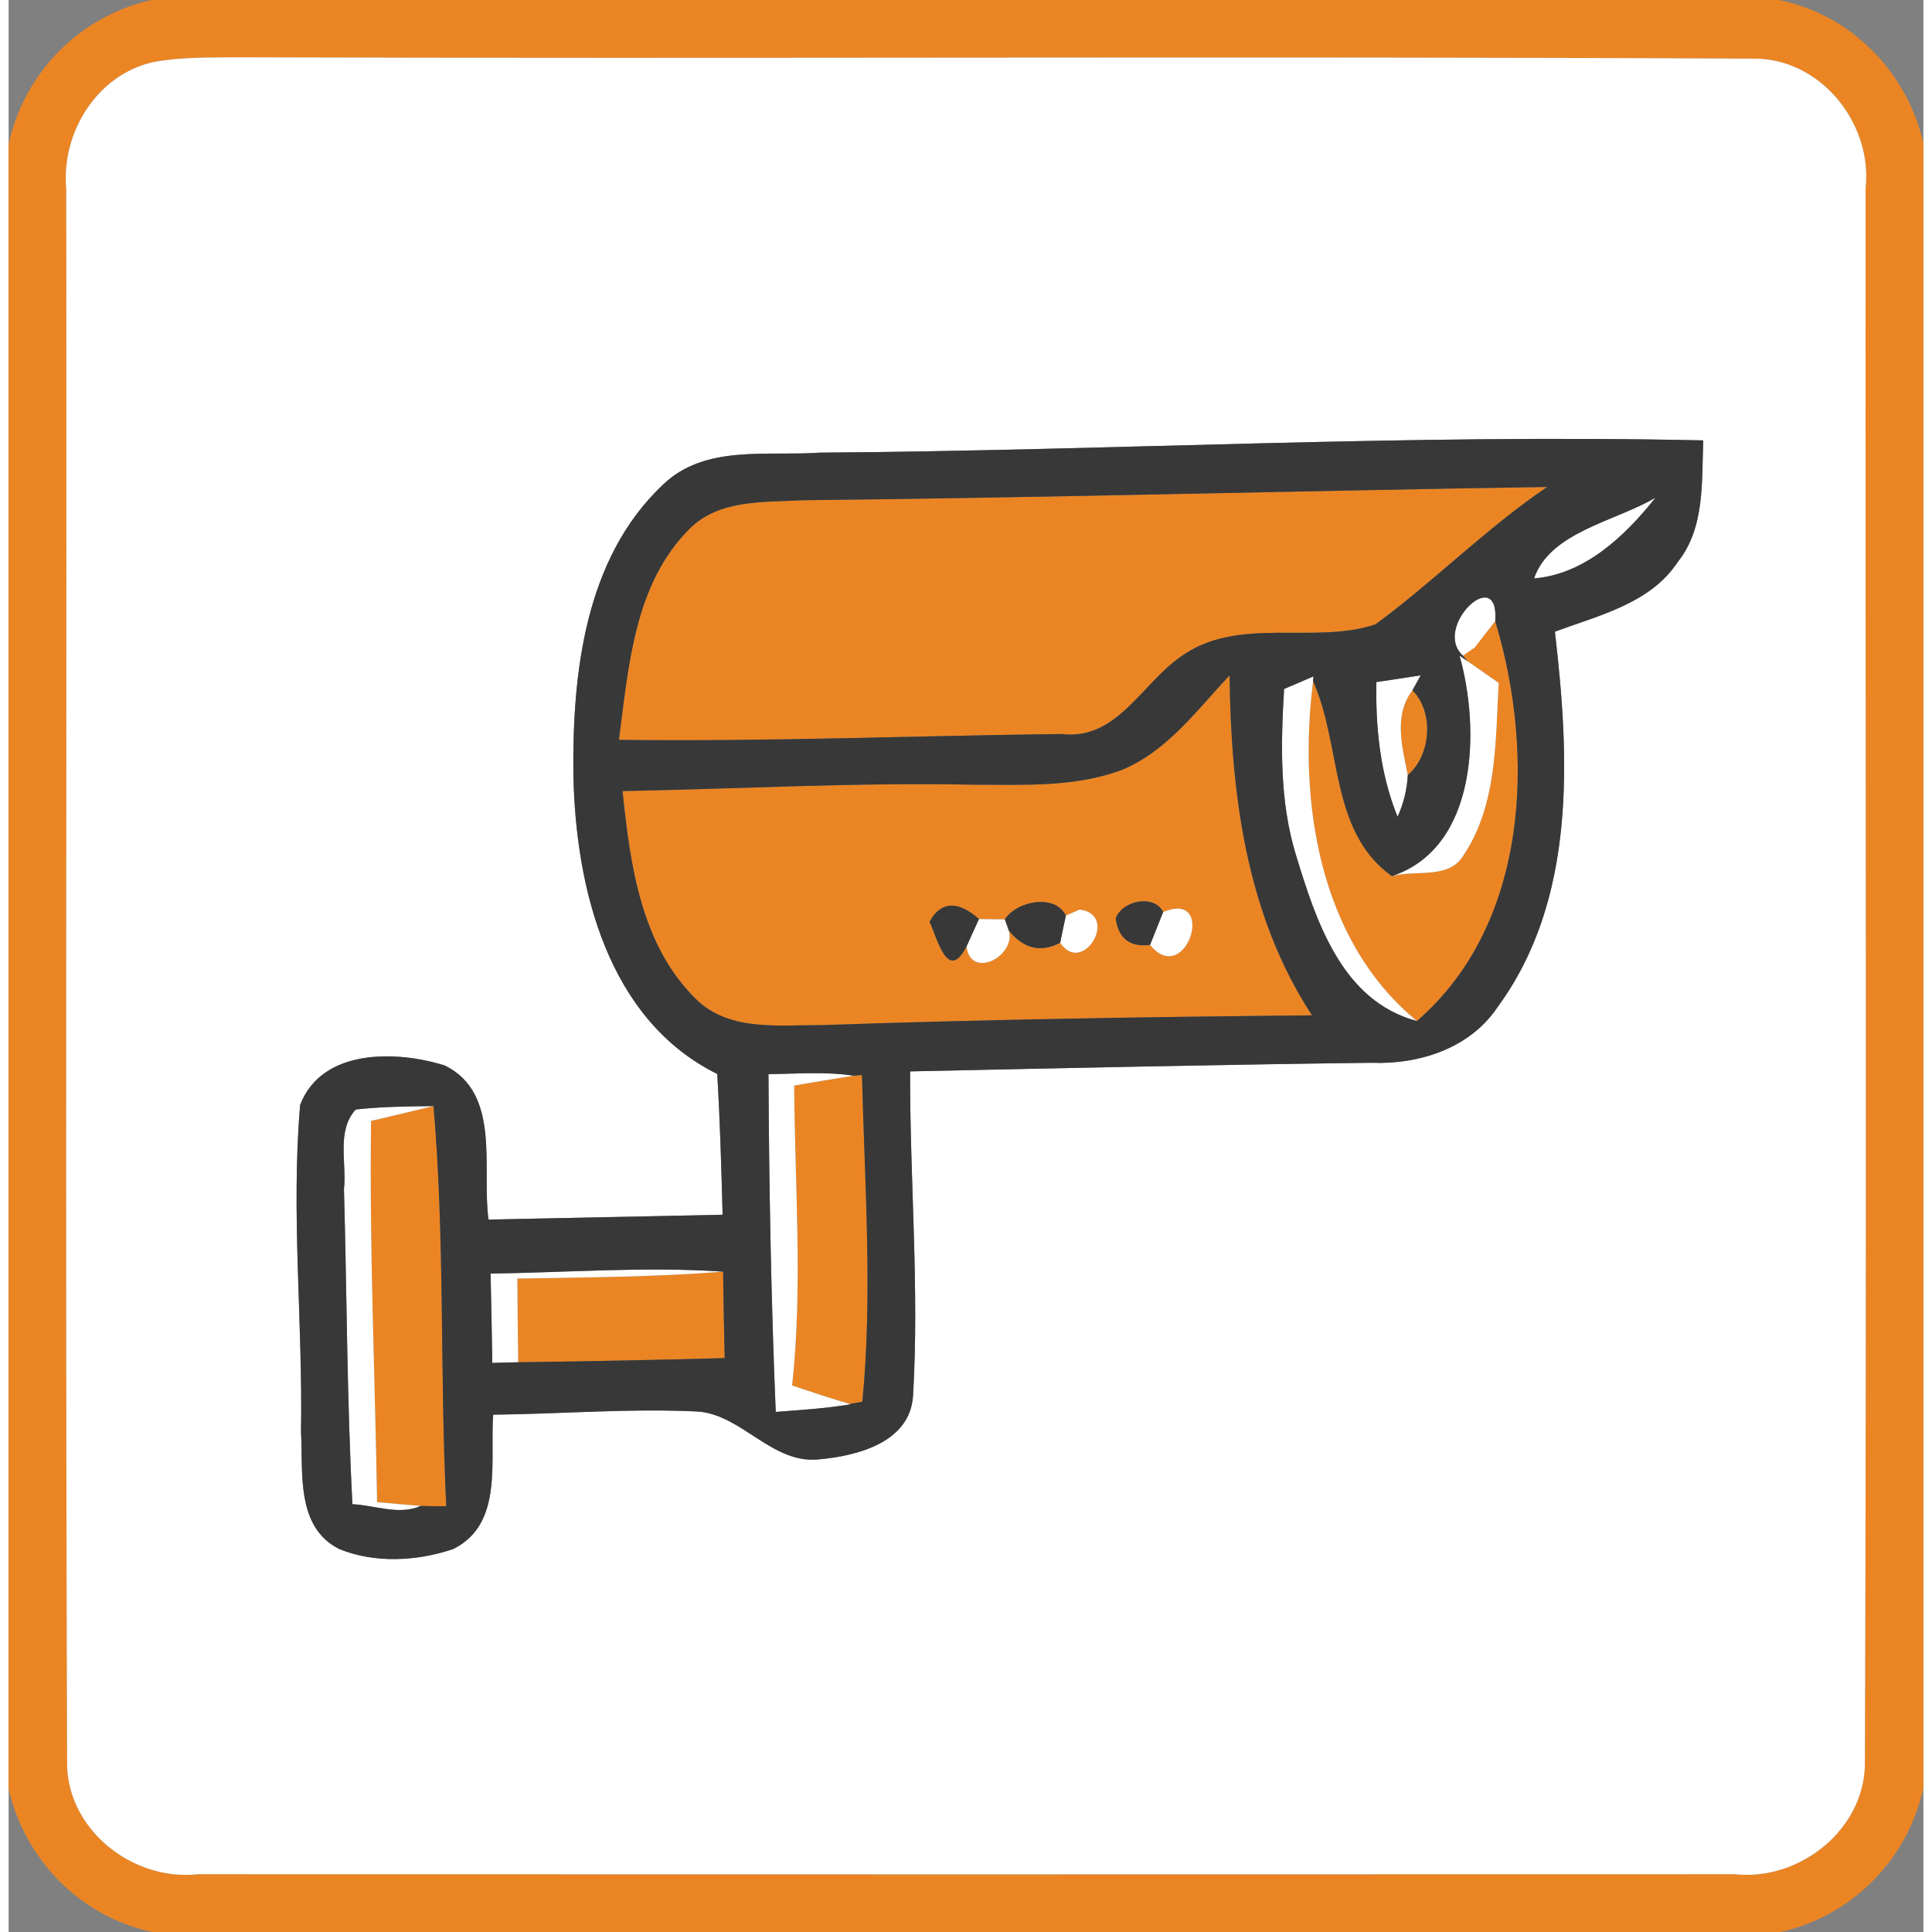
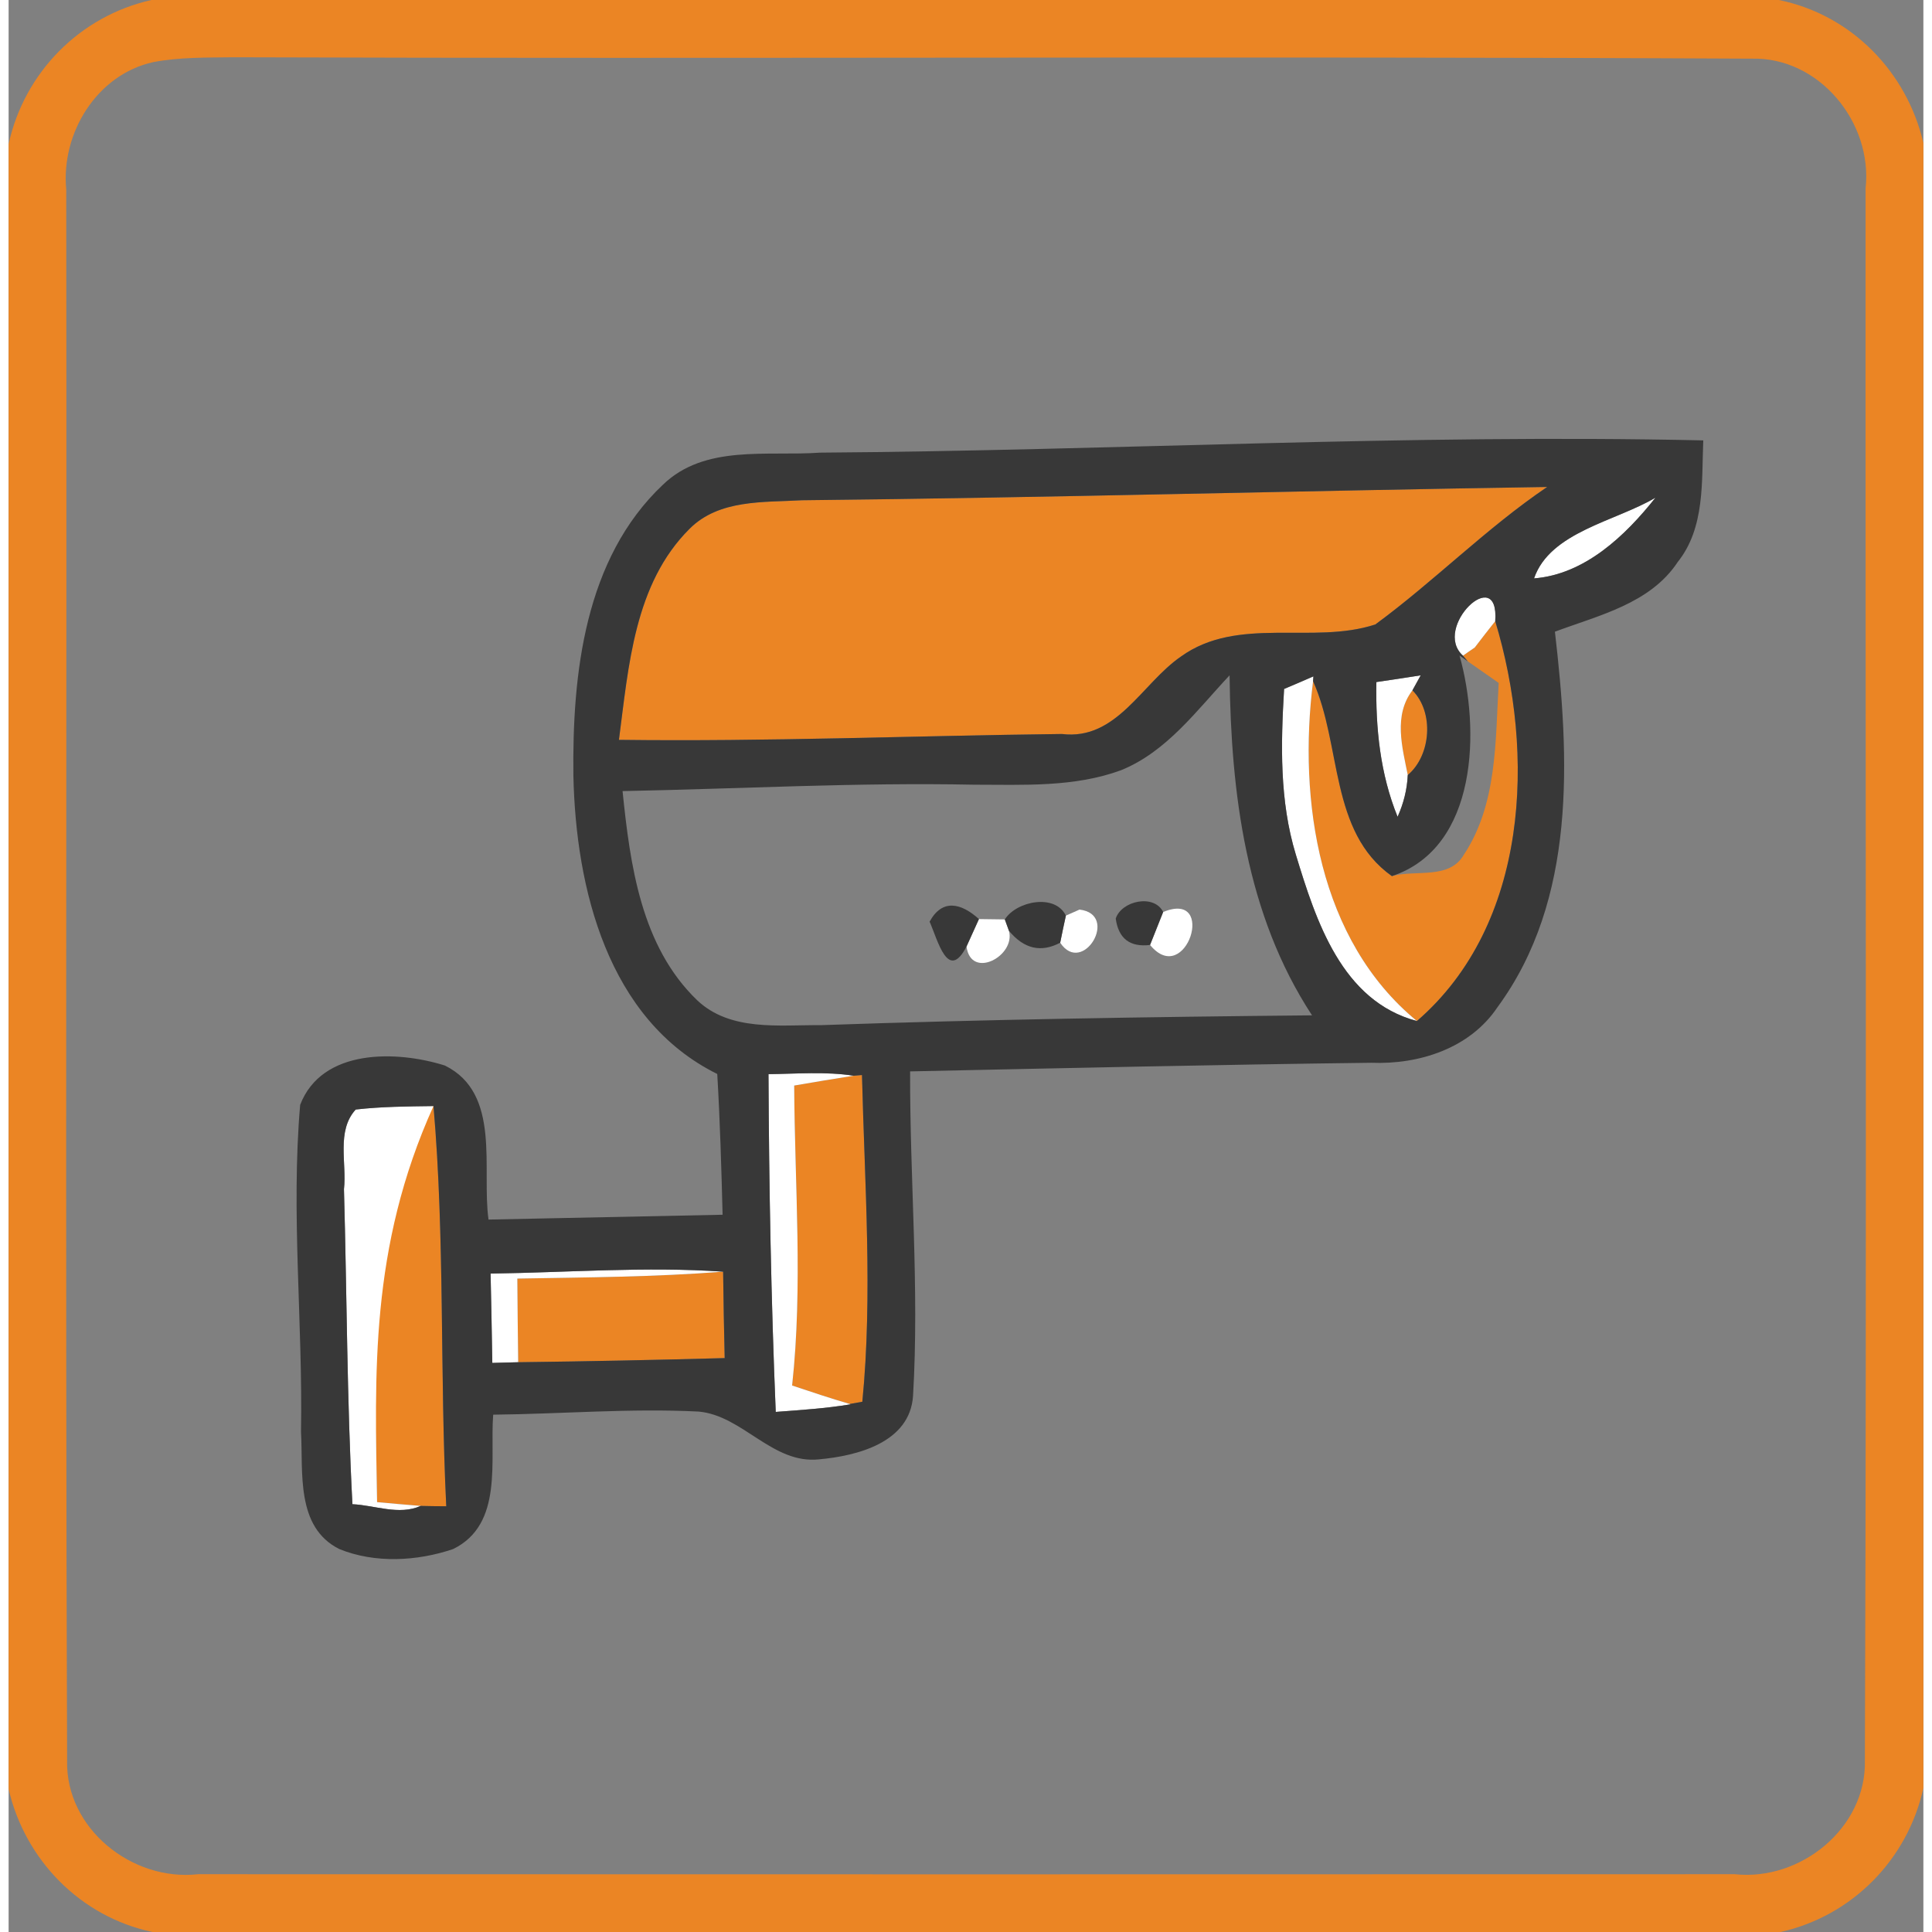
<svg xmlns="http://www.w3.org/2000/svg" width="112px" height="112px" viewBox="0 0 111 112" version="1.1">
  <rect x="0" y="0" width="111" height="112" fill="#808080" stroke="none" />
  <g id="#eb8524ff">
    <path fill="#eb8524" opacity="1.00" d=" M 8.28 0.00 L 102.62 0.00 C 106.81 0.85 110.04 4.15 111.00 8.29 L 111.00 103.65 C 110.09 107.80 106.87 111.07 102.72 112.00 L 8.34 112.00 C 4.17 111.12 0.96 107.84 0.00 103.72 L 0.00 8.35 C 0.91 4.20 4.13 0.93 8.28 0.00 M 8.39 3.60 C 5.11 4.32 3.03 7.72 3.34 10.98 C 3.38 41.33 3.28 71.70 3.39 102.05 C 3.29 106.00 7.16 109.08 10.98 108.65 C 40.68 108.66 70.38 108.66 100.07 108.65 C 103.88 109.06 107.71 105.97 107.61 102.04 C 107.72 71.67 107.63 41.29 107.65 10.92 C 108.07 7.10 104.96 3.29 101.03 3.40 C 71.70 3.25 42.36 3.42 13.03 3.32 C 11.48 3.34 9.92 3.31 8.39 3.60 Z" />
    <path fill="#eb8524" opacity="1.00" d=" M 45.99 29.00 C 60.39 28.85 74.79 28.45 89.19 28.23 C 85.66 30.62 82.66 33.68 79.23 36.20 C 75.60 37.39 71.27 35.68 67.96 38.06 C 65.69 39.62 64.24 42.94 61.06 42.55 C 52.50 42.65 43.94 43.00 35.38 42.89 C 35.94 38.64 36.26 33.85 39.48 30.65 C 41.19 28.94 43.77 29.13 45.99 29.00 Z" />
    <path fill="#eb8524" opacity="1.00" d=" M 84.99 37.54 C 85.28 37.15 85.88 36.39 86.18 36.01 C 88.51 43.70 88.14 53.57 81.64 59.19 C 75.94 54.50 74.75 46.43 75.62 39.49 C 77.29 43.19 76.56 48.22 80.19 50.79 C 81.58 50.40 83.52 51.01 84.36 49.55 C 86.30 46.63 86.19 42.95 86.38 39.59 C 85.94 39.28 85.04 38.65 84.59 38.34 L 84.31 38.01 C 84.48 37.89 84.82 37.65 84.99 37.54 Z" />
-     <path fill="#eb8524" opacity="1.00" d=" M 64.49 44.65 C 67.15 43.57 68.88 41.17 70.78 39.15 C 70.86 45.98 71.73 53.02 75.56 58.86 C 66.06 58.95 56.56 59.10 47.06 59.43 C 44.66 59.41 41.84 59.80 39.92 57.99 C 36.66 54.86 36.03 50.14 35.59 45.86 C 42.38 45.73 49.18 45.35 55.98 45.49 C 58.82 45.49 61.77 45.65 64.49 44.65 M 53.39 53.43 C 53.86 54.48 54.45 56.96 55.53 54.87 C 55.78 56.81 58.39 55.43 57.99 53.96 C 58.86 55.01 59.85 55.24 60.96 54.65 C 62.27 56.61 64.42 53.00 62.08 52.73 L 61.29 53.08 C 60.66 51.78 58.42 52.24 57.75 53.30 C 57.38 53.29 56.63 53.29 56.25 53.28 C 55.21 52.34 54.12 52.09 53.39 53.43 M 64.18 53.25 C 64.34 54.41 65.00 54.92 66.17 54.78 C 68.25 57.31 70.08 51.57 66.93 52.87 C 66.41 51.81 64.52 52.21 64.18 53.25 Z" />
    <path fill="#eb8524" opacity="1.00" d=" M 81.11 44.93 C 80.79 43.32 80.27 41.47 81.38 40.02 C 82.65 41.29 82.46 43.79 81.11 44.93 Z" />
    <path fill="#eb8524" opacity="1.00" d=" M 48.99 62.36 L 49.47 62.32 C 49.62 68.57 50.10 75.09 49.49 81.26 L 48.76 81.39 C 47.63 81.06 46.53 80.69 45.42 80.32 C 46.05 74.54 45.57 68.73 45.54 62.93 C 46.69 62.73 47.84 62.54 48.99 62.36 Z" />
    <path fill="#eb8524" opacity="1.00" d=" M 21.01 64.98 C 21.92 64.77 23.73 64.34 24.63 64.12 C 25.30 71.84 24.99 79.59 25.37 87.32 C 25.00 87.32 24.26 87.31 23.89 87.30 C 23.26 87.25 21.99 87.14 21.36 87.08 C 21.24 79.72 20.91 72.35 21.01 64.98 Z" />
    <path fill="#eb8524" opacity="1.00" d=" M 29.49 74.12 C 33.47 74.05 37.45 74.03 41.42 73.72 C 41.44 75.39 41.47 77.06 41.51 78.73 C 37.52 78.84 33.53 78.92 29.54 78.97 C 29.52 77.35 29.50 75.73 29.49 74.12 Z" />
  </g>
  <g id="#ffffffff">
-     <path fill="#ffffff" opacity="1.00" d=" M 8.39 3.60 C 9.92 3.31 11.48 3.34 13.03 3.32 C 42.36 3.42 71.70 3.25 101.03 3.40 C 104.96 3.29 108.07 7.10 107.65 10.92 C 107.63 41.29 107.72 71.67 107.61 102.04 C 107.71 105.97 103.88 109.06 100.07 108.65 C 70.38 108.66 40.68 108.66 10.98 108.65 C 7.16 109.08 3.29 106.00 3.39 102.05 C 3.28 71.70 3.38 41.33 3.34 10.98 C 3.03 7.72 5.11 4.32 8.39 3.60 M 37.93 28.10 C 33.39 32.38 32.67 39.07 32.74 44.97 C 32.88 51.48 34.72 59.11 41.08 62.26 C 41.24 64.98 41.32 67.70 41.39 70.42 C 36.87 70.52 32.35 70.60 27.82 70.70 C 27.41 67.77 28.58 63.39 25.29 61.77 C 22.50 60.89 18.16 60.77 16.90 64.05 C 16.36 70.34 17.06 76.69 16.95 83.00 C 17.08 85.34 16.63 88.53 19.17 89.80 C 21.23 90.64 23.68 90.51 25.77 89.80 C 28.70 88.36 27.89 84.66 28.09 82.01 C 32.06 81.97 36.03 81.63 40.00 81.83 C 42.56 82.06 44.28 84.89 46.98 84.60 C 49.19 84.40 52.25 83.63 52.43 80.92 C 52.80 74.66 52.24 68.38 52.26 62.11 C 61.17 61.92 70.08 61.72 79.00 61.61 C 81.76 61.72 84.71 60.78 86.31 58.39 C 90.90 52.14 90.49 43.94 89.64 36.62 C 92.18 35.67 95.16 35.00 96.76 32.58 C 98.35 30.59 98.14 27.92 98.24 25.53 C 81.18 25.15 64.11 26.12 47.04 26.24 C 43.98 26.46 40.36 25.75 37.93 28.10 Z" />
    <path fill="#ffffff" opacity="1.00" d=" M 88.43 33.53 C 89.36 30.83 93.17 30.22 95.47 28.85 C 93.72 31.06 91.37 33.30 88.43 33.53 Z" />
    <path fill="#ffffff" opacity="1.00" d=" M 84.31 38.01 C 82.50 36.38 86.43 32.62 86.18 36.01 C 85.88 36.39 85.28 37.15 84.99 37.54 C 84.82 37.65 84.48 37.89 84.31 38.01 Z" />
    <path fill="#ffffff" opacity="1.00" d=" M 73.94 39.94 C 74.36 39.76 75.22 39.40 75.64 39.21 L 75.62 39.49 C 74.75 46.43 75.94 54.50 81.64 59.19 C 77.28 58.03 75.79 53.38 74.62 49.54 C 73.67 46.42 73.75 43.15 73.94 39.94 Z" />
    <path fill="#ffffff" opacity="1.00" d=" M 79.29 39.54 C 79.93 39.45 81.22 39.25 81.86 39.15 L 81.38 40.02 C 80.27 41.47 80.79 43.32 81.11 44.93 C 81.07 45.77 80.87 46.57 80.52 47.35 C 79.51 44.87 79.24 42.20 79.29 39.54 Z" />
-     <path fill="#ffffff" opacity="1.00" d=" M 84.59 38.34 C 85.04 38.65 85.94 39.28 86.38 39.59 C 86.19 42.95 86.30 46.63 84.36 49.55 C 83.52 51.01 81.58 50.40 80.19 50.79 C 85.20 49.12 85.30 42.22 84.11 38.00 L 84.59 38.34 Z" />
    <path fill="#ffffff" opacity="1.00" d=" M 56.25 53.28 C 56.63 53.29 57.38 53.29 57.75 53.30 L 57.99 53.96 C 58.39 55.43 55.78 56.81 55.53 54.87 C 55.71 54.48 56.07 53.68 56.25 53.28 Z" />
    <path fill="#ffffff" opacity="1.00" d=" M 61.29 53.08 L 62.08 52.73 C 64.42 53.00 62.27 56.61 60.96 54.65 C 61.04 54.26 61.20 53.47 61.29 53.08 Z" />
    <path fill="#ffffff" opacity="1.00" d=" M 66.93 52.87 C 70.08 51.57 68.25 57.31 66.17 54.78 C 66.36 54.30 66.74 53.35 66.93 52.87 Z" />
    <path fill="#ffffff" opacity="1.00" d=" M 44.05 62.27 C 45.70 62.25 47.36 62.11 48.99 62.36 C 47.84 62.54 46.69 62.73 45.54 62.93 C 45.57 68.73 46.05 74.54 45.42 80.32 C 46.53 80.69 47.63 81.06 48.76 81.39 L 48.81 81.41 C 47.37 81.65 45.92 81.74 44.47 81.85 C 44.20 75.33 44.08 68.80 44.05 62.27 Z" />
-     <path fill="#ffffff" opacity="1.00" d=" M 20.12 64.32 C 21.61 64.15 23.12 64.14 24.63 64.12 C 23.73 64.34 21.92 64.77 21.01 64.98 C 20.91 72.35 21.24 79.72 21.36 87.08 C 21.99 87.14 23.26 87.25 23.89 87.30 C 22.62 87.86 21.24 87.26 19.93 87.20 C 19.61 81.12 19.61 75.03 19.44 68.94 C 19.61 67.43 18.99 65.56 20.12 64.32 Z" />
+     <path fill="#ffffff" opacity="1.00" d=" M 20.12 64.32 C 21.61 64.15 23.12 64.14 24.63 64.12 C 20.91 72.35 21.24 79.72 21.36 87.08 C 21.99 87.14 23.26 87.25 23.89 87.30 C 22.62 87.86 21.24 87.26 19.93 87.20 C 19.61 81.12 19.61 75.03 19.44 68.94 C 19.61 67.43 18.99 65.56 20.12 64.32 Z" />
    <path fill="#ffffff" opacity="1.00" d=" M 27.94 73.83 C 32.43 73.77 36.93 73.41 41.42 73.72 C 37.45 74.03 33.47 74.05 29.49 74.12 C 29.50 75.73 29.52 77.35 29.54 78.97 C 29.16 78.98 28.41 79.00 28.04 79.01 C 28.01 77.28 27.98 75.56 27.94 73.83 Z" />
  </g>
  <g id="#383838ff">
    <path fill="#383838" opacity="1.00" d=" M 37.93 28.10 C 40.36 25.75 43.98 26.46 47.04 26.24 C 64.11 26.12 81.18 25.15 98.24 25.53 C 98.14 27.92 98.35 30.59 96.76 32.58 C 95.16 35.00 92.18 35.67 89.64 36.62 C 90.49 43.94 90.90 52.14 86.31 58.39 C 84.71 60.78 81.76 61.72 79.00 61.61 C 70.08 61.72 61.17 61.92 52.26 62.11 C 52.24 68.38 52.80 74.66 52.43 80.92 C 52.25 83.63 49.19 84.40 46.98 84.60 C 44.28 84.89 42.56 82.06 40.00 81.83 C 36.03 81.63 32.06 81.97 28.09 82.01 C 27.89 84.66 28.70 88.36 25.77 89.80 C 23.68 90.51 21.23 90.64 19.17 89.80 C 16.63 88.53 17.08 85.34 16.95 83.00 C 17.06 76.69 16.36 70.34 16.90 64.05 C 18.16 60.77 22.50 60.89 25.29 61.77 C 28.58 63.39 27.41 67.77 27.82 70.70 C 32.35 70.60 36.87 70.52 41.39 70.42 C 41.32 67.70 41.24 64.98 41.08 62.26 C 34.72 59.11 32.88 51.48 32.74 44.97 C 32.67 39.07 33.39 32.38 37.93 28.10 M 45.99 29.00 C 43.77 29.13 41.19 28.94 39.48 30.65 C 36.26 33.85 35.94 38.64 35.38 42.89 C 43.94 43.00 52.50 42.65 61.06 42.55 C 64.24 42.94 65.69 39.62 67.96 38.06 C 71.27 35.68 75.60 37.39 79.23 36.20 C 82.66 33.68 85.66 30.62 89.19 28.23 C 74.79 28.45 60.39 28.85 45.99 29.00 M 88.43 33.53 C 91.37 33.30 93.72 31.06 95.47 28.85 C 93.17 30.22 89.36 30.83 88.43 33.53 M 84.31 38.01 L 84.59 38.34 L 84.11 38.00 C 85.30 42.22 85.20 49.12 80.19 50.79 C 76.56 48.22 77.29 43.19 75.62 39.49 L 75.64 39.21 C 75.22 39.40 74.36 39.76 73.94 39.94 C 73.75 43.15 73.67 46.42 74.62 49.54 C 75.79 53.38 77.28 58.03 81.64 59.19 C 88.14 53.57 88.51 43.70 86.18 36.01 C 86.43 32.62 82.50 36.38 84.31 38.01 M 64.49 44.65 C 61.77 45.65 58.82 45.49 55.98 45.49 C 49.18 45.35 42.38 45.73 35.59 45.86 C 36.03 50.14 36.66 54.86 39.92 57.99 C 41.84 59.80 44.66 59.41 47.06 59.43 C 56.56 59.10 66.06 58.95 75.56 58.86 C 71.73 53.02 70.86 45.98 70.78 39.15 C 68.88 41.17 67.15 43.57 64.49 44.65 M 79.29 39.54 C 79.24 42.20 79.51 44.87 80.52 47.35 C 80.87 46.57 81.07 45.77 81.11 44.93 C 82.46 43.79 82.65 41.29 81.38 40.02 L 81.86 39.15 C 81.22 39.25 79.93 39.45 79.29 39.54 M 44.05 62.27 C 44.08 68.80 44.20 75.33 44.47 81.85 C 45.92 81.74 47.37 81.65 48.81 81.41 L 48.76 81.39 L 49.49 81.26 C 50.10 75.09 49.62 68.57 49.47 62.32 L 48.99 62.36 C 47.36 62.11 45.70 62.25 44.05 62.27 M 20.12 64.32 C 18.99 65.56 19.61 67.43 19.44 68.94 C 19.61 75.03 19.61 81.12 19.93 87.20 C 21.24 87.26 22.62 87.86 23.89 87.30 C 24.26 87.31 25.00 87.32 25.37 87.32 C 24.99 79.59 25.30 71.84 24.63 64.12 C 23.12 64.14 21.61 64.15 20.12 64.32 M 27.94 73.83 C 27.98 75.56 28.01 77.28 28.04 79.01 C 28.41 79.00 29.16 78.98 29.54 78.97 C 33.53 78.92 37.52 78.84 41.51 78.73 C 41.47 77.06 41.44 75.39 41.42 73.72 C 36.93 73.41 32.43 73.77 27.94 73.83 Z" />
    <path fill="#383838" opacity="1.00" d=" M 53.39 53.43 C 54.12 52.09 55.21 52.34 56.25 53.28 C 56.07 53.68 55.71 54.48 55.53 54.87 C 54.45 56.96 53.86 54.48 53.39 53.43 Z" />
    <path fill="#383838" opacity="1.00" d=" M 57.75 53.30 C 58.42 52.24 60.66 51.78 61.29 53.08 C 61.20 53.47 61.04 54.26 60.96 54.65 C 59.85 55.24 58.86 55.01 57.99 53.96 L 57.75 53.30 Z" />
    <path fill="#383838" opacity="1.00" d=" M 64.18 53.25 C 64.52 52.21 66.41 51.81 66.93 52.87 C 66.74 53.35 66.36 54.30 66.17 54.78 C 65.00 54.92 64.34 54.41 64.18 53.25 Z" />
  </g>
</svg>